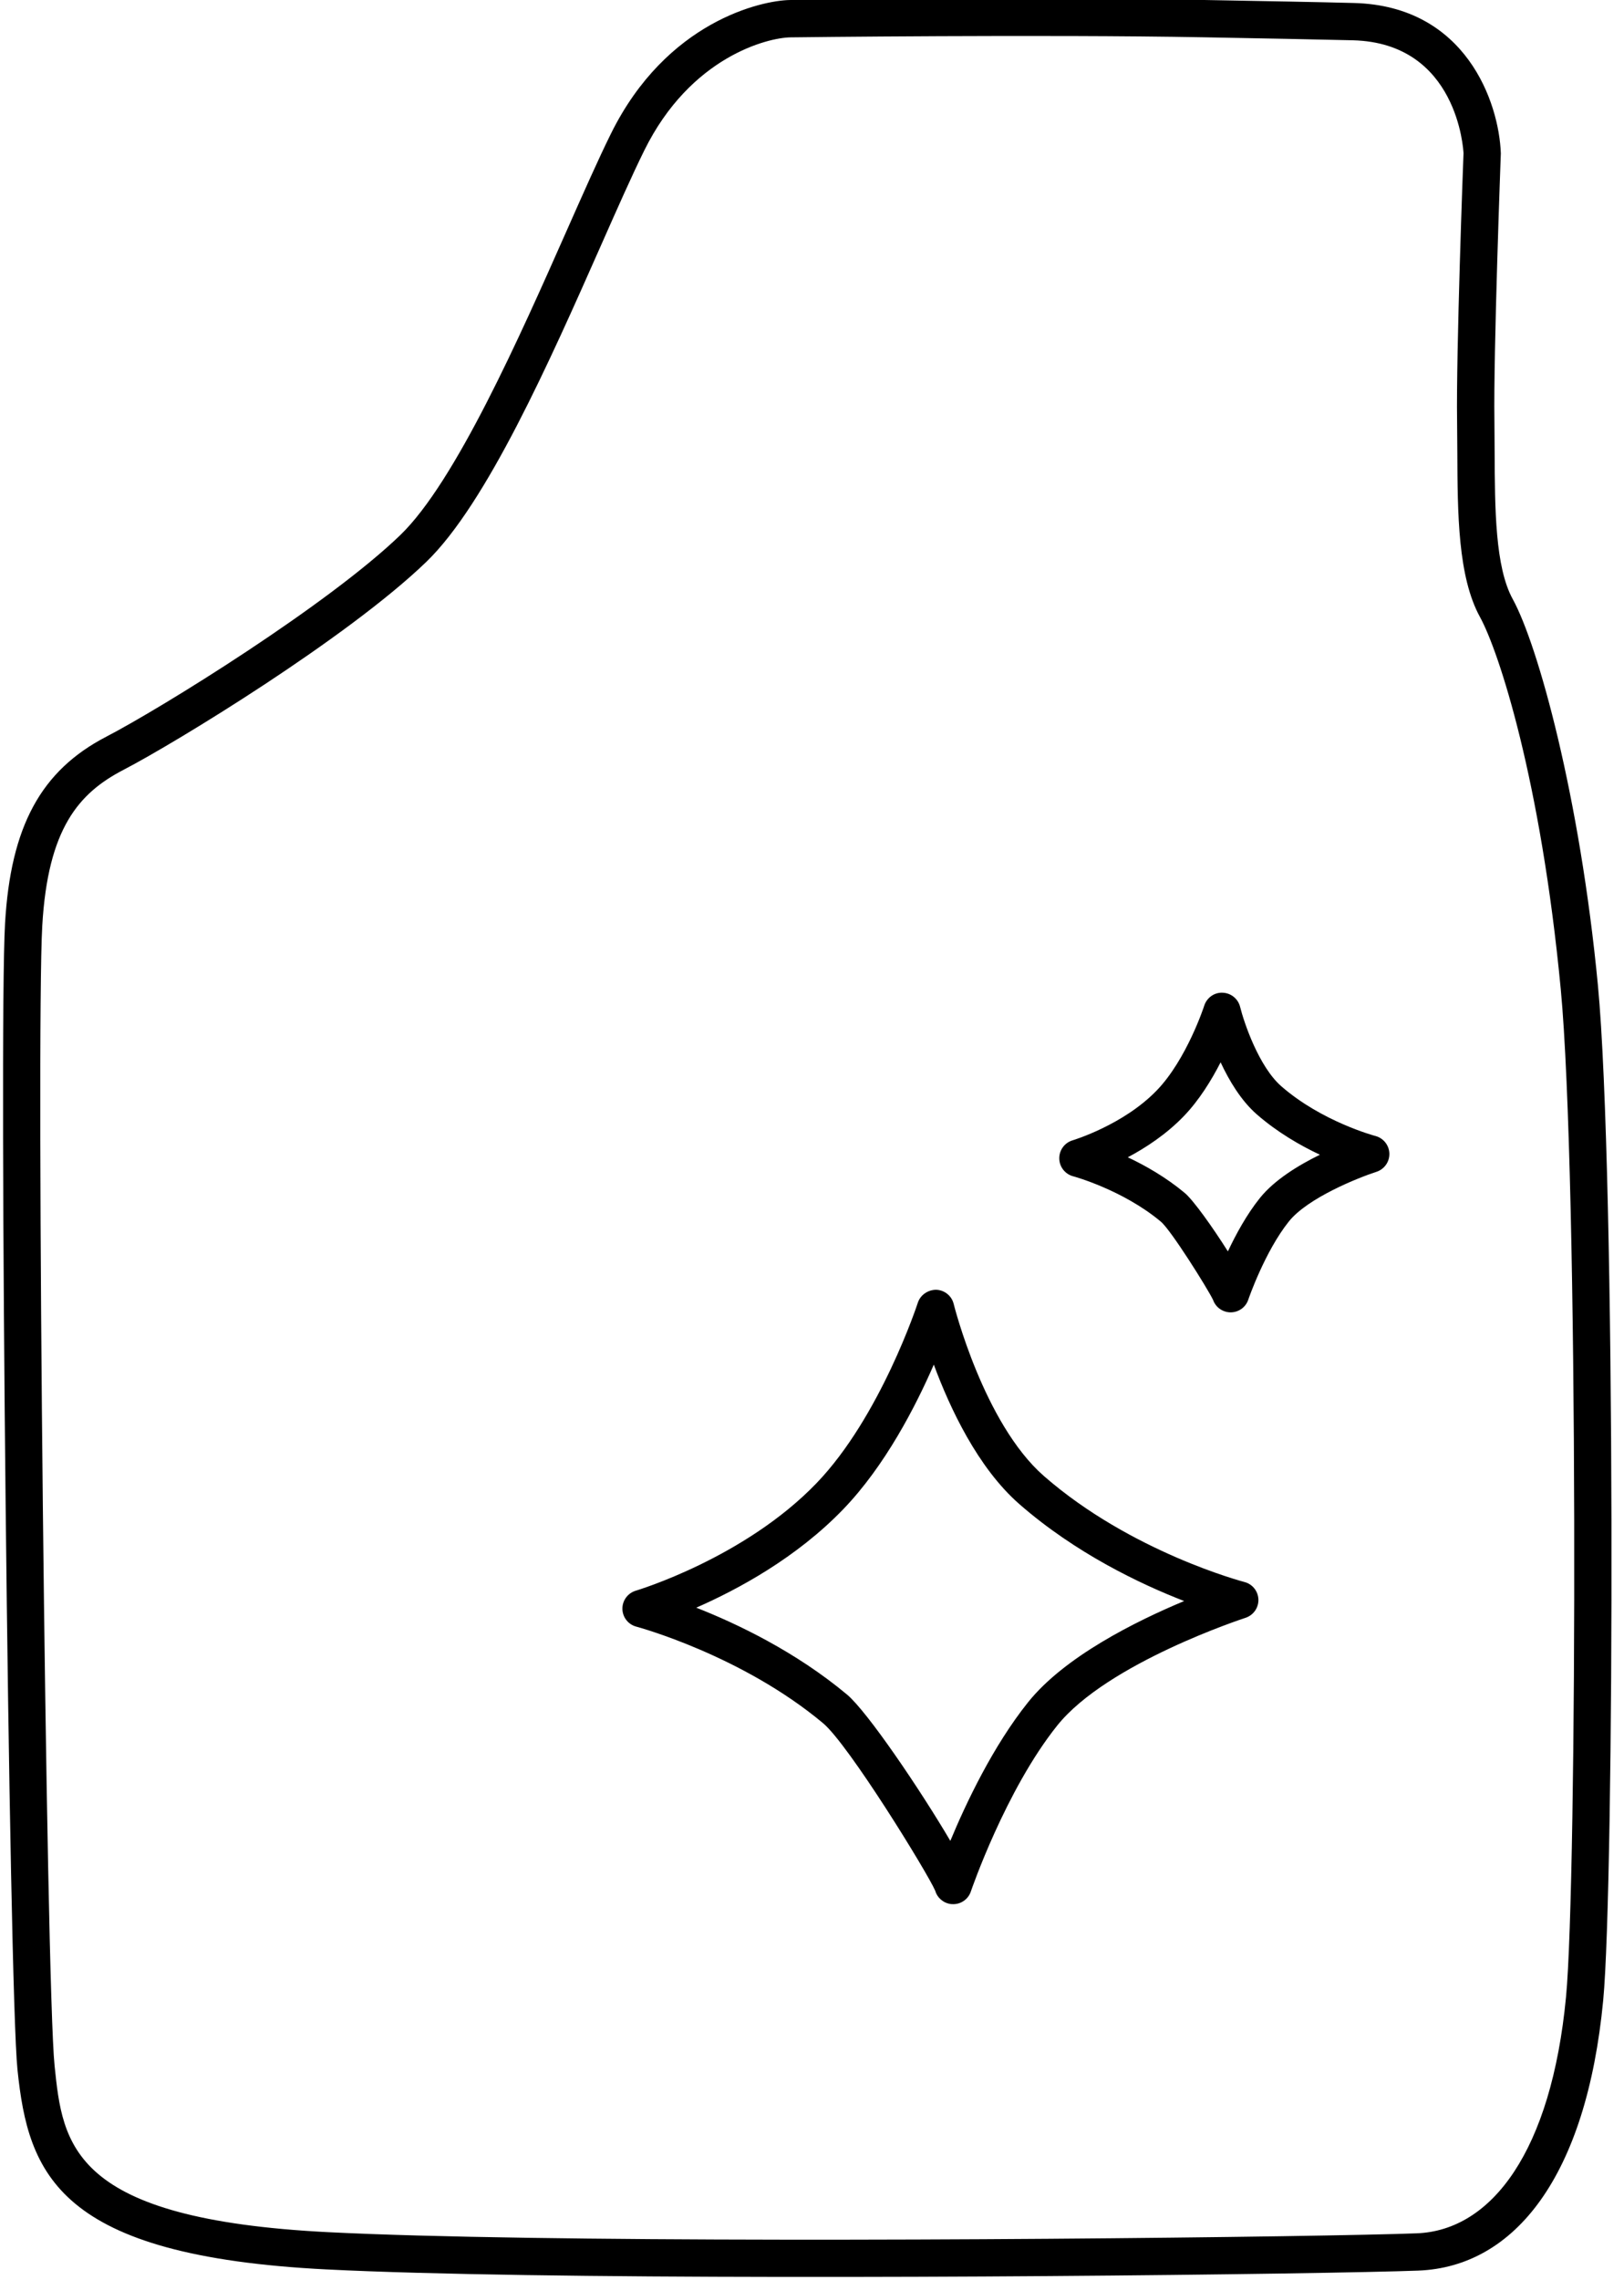
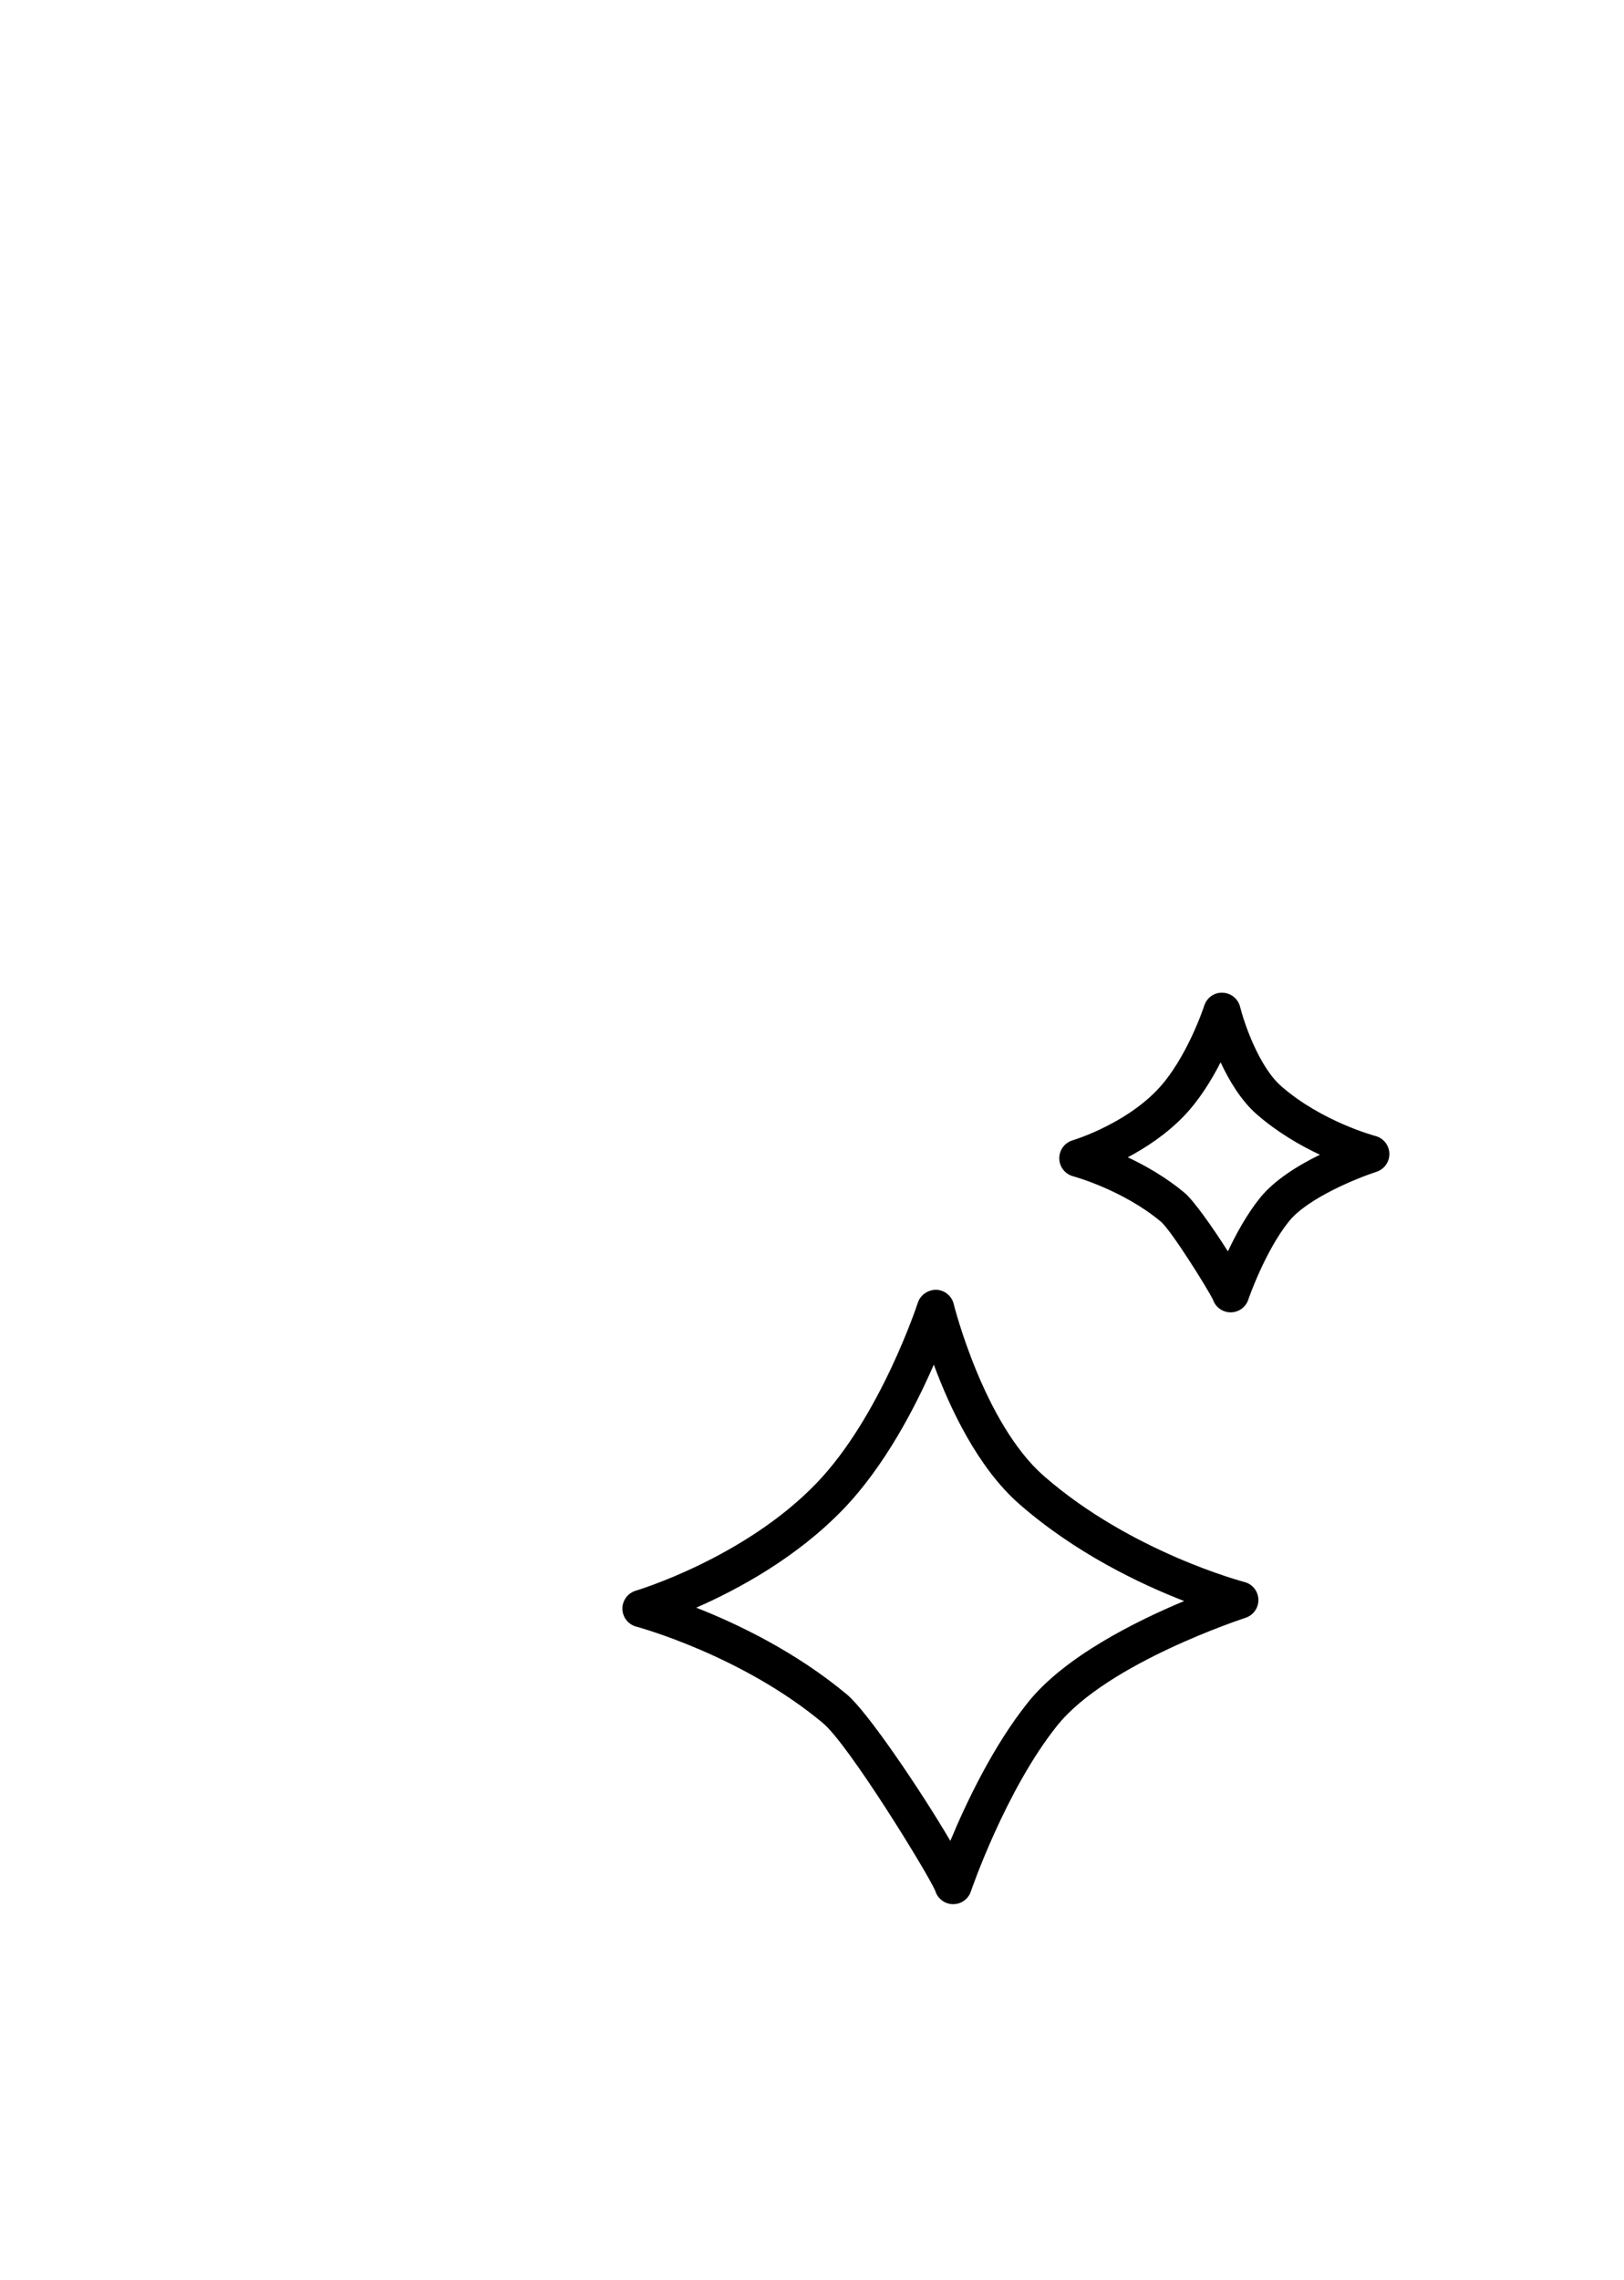
<svg xmlns="http://www.w3.org/2000/svg" version="1.1" id="Vrstva_1" x="0px" y="0px" width="66.648px" height="93.543px" viewBox="0 0 66.648 93.543" enable-background="new 0 0 66.648 93.543" xml:space="preserve">
  <g>
    <path d="M39.13,78.127c-0.033,0.001-0.067,0-0.1-0.004c-0.311-0.037-0.565-0.255-0.649-0.547c-0.332-0.76-3.554-5.997-4.604-6.875   c-3.344-2.796-7.621-3.95-7.664-3.961c-0.332-0.088-0.565-0.386-0.57-0.729c-0.005-0.343,0.221-0.648,0.55-0.746   c0.044-0.013,4.461-1.337,7.418-4.413c2.621-2.725,4.142-7.357,4.157-7.404c0.106-0.324,0.424-0.531,0.755-0.529   c0.342,0.012,0.636,0.25,0.716,0.582c0.012,0.049,1.228,4.897,3.703,7.06c3.569,3.119,8.182,4.336,8.228,4.348   c0.331,0.084,0.564,0.378,0.574,0.719c0.01,0.34-0.207,0.646-0.531,0.751c-0.057,0.019-5.666,1.848-7.726,4.42   c-2.117,2.645-3.532,6.77-3.545,6.811C39.738,77.918,39.449,78.124,39.13,78.127z M28.574,65.962   c1.669,0.656,4.074,1.8,6.186,3.564c0.838,0.701,3.013,3.916,4.241,6.004c0.638-1.537,1.749-3.888,3.192-5.689   c1.496-1.869,4.417-3.322,6.404-4.151c-1.798-0.697-4.455-1.96-6.762-3.976c-1.711-1.495-2.858-3.955-3.512-5.724   c-0.745,1.713-1.997,4.145-3.708,5.924C32.688,63.919,30.265,65.222,28.574,65.962z" />
-     <path fill="none" stroke="#000000" stroke-miterlimit="10" d="M43.617,71.806" />
    <path d="M50.517,53.845c-0.033,0.001-0.066-0.001-0.099-0.005c-0.299-0.034-0.543-0.236-0.637-0.51   c-0.227-0.47-1.725-2.861-2.141-3.207c-1.562-1.306-3.58-1.857-3.6-1.861c-0.332-0.089-0.564-0.388-0.568-0.73   c-0.005-0.343,0.219-0.647,0.548-0.745c0.021-0.007,2.088-0.629,3.459-2.054c1.223-1.272,1.937-3.449,1.942-3.471   c0.106-0.326,0.411-0.548,0.756-0.531c0.342,0.012,0.635,0.25,0.717,0.582c0.156,0.631,0.764,2.444,1.688,3.254   c1.664,1.455,3.843,2.037,3.865,2.042c0.329,0.086,0.562,0.38,0.572,0.72c0.009,0.339-0.207,0.645-0.53,0.75   c-0.737,0.238-2.818,1.067-3.593,2.035c-0.991,1.238-1.662,3.193-1.668,3.212C51.125,53.635,50.837,53.84,50.517,53.845z    M46.284,47.483c0.728,0.343,1.571,0.823,2.337,1.463c0.35,0.292,1.143,1.402,1.771,2.398c0.327-0.696,0.772-1.515,1.312-2.188   c0.594-0.742,1.581-1.346,2.464-1.778c-0.802-0.377-1.744-0.918-2.592-1.658c-0.644-0.564-1.133-1.382-1.483-2.134   c-0.374,0.733-0.88,1.555-1.509,2.208C47.87,46.536,47.024,47.091,46.284,47.483z" />
  </g>
-   <path d="M52.617,93.281c-11.063,0.168-30.634,0.263-39.207-0.167c-11.031-0.553-12.248-3.892-12.693-8.2  c-0.349-3.355-0.773-42.471-0.51-47.024c0.229-3.978,1.47-6.269,4.15-7.661c2.26-1.173,9.092-5.402,12.071-8.275  c2.264-2.185,4.898-8.13,6.82-12.471c0.688-1.552,1.304-2.946,1.82-3.989c2.285-4.63,6.2-5.475,7.345-5.493  C32.762-0.004,43.238-0.115,49.425,0c2.497,0.045,4.713,0.085,6.14,0.123c4.601,0.118,5.955,4.087,6.028,6.17  c-0.004,0.131-0.306,8.207-0.263,10.959l0.009,1.316c0.01,2.31,0.02,4.698,0.742,6.012c1.042,1.897,2.759,8.12,3.497,15.853  c0.735,7.717,0.673,36.877,0.216,41.643c-0.688,7.203-3.618,10.932-7.591,11.086C57.275,93.197,55.286,93.24,52.617,93.281z   M32.437,1.533c-0.926,0.014-4.095,0.788-5.996,4.64c-0.508,1.028-1.116,2.402-1.792,3.93c-2.083,4.706-4.677,10.562-7.157,12.954  C14.253,26.18,7.198,30.48,5.063,31.589c-1.831,0.951-3.098,2.401-3.328,6.39C1.473,42.512,1.892,81.419,2.24,84.756  c0.335,3.239,0.651,6.298,11.247,6.83c8.537,0.428,28.063,0.333,39.107,0.165c2.652-0.041,4.628-0.083,5.55-0.119  c3.085-0.119,5.523-3.383,6.125-9.702c0.454-4.73,0.514-33.686-0.217-41.351c-0.817-8.577-2.536-13.845-3.314-15.262  c-0.909-1.656-0.919-4.242-0.93-6.742l-0.01-1.299c-0.042-2.798,0.251-10.695,0.264-10.989c-0.007-0.126-0.237-4.523-4.538-4.634  C54.1,1.617,51.889,1.577,49.397,1.53C42.822,1.409,32.7,1.528,32.437,1.533z" />
</svg>